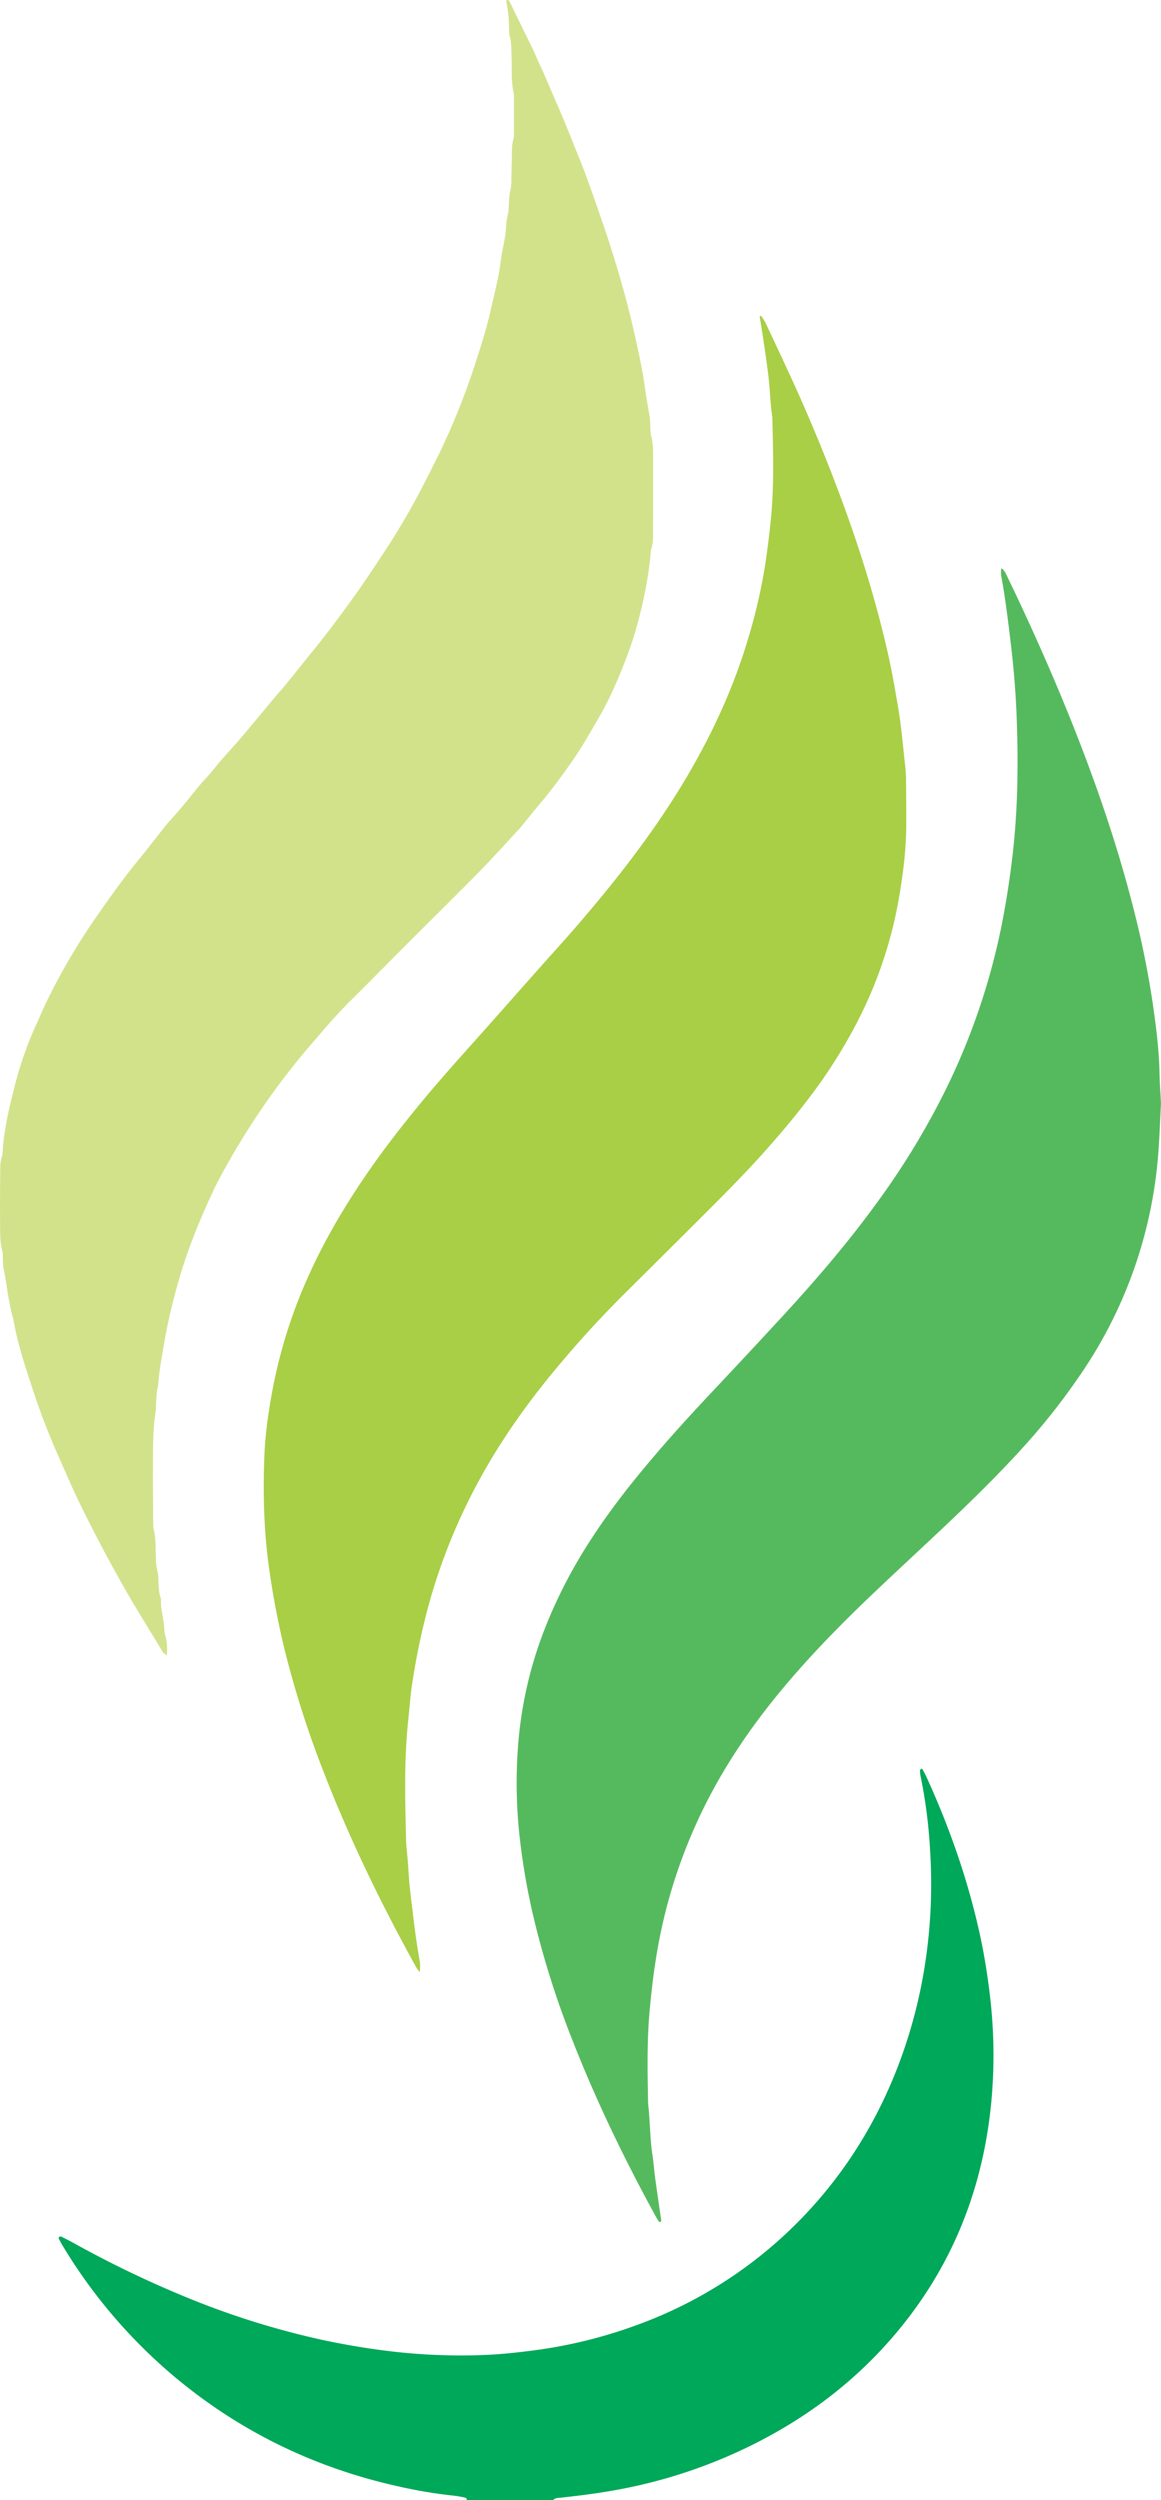
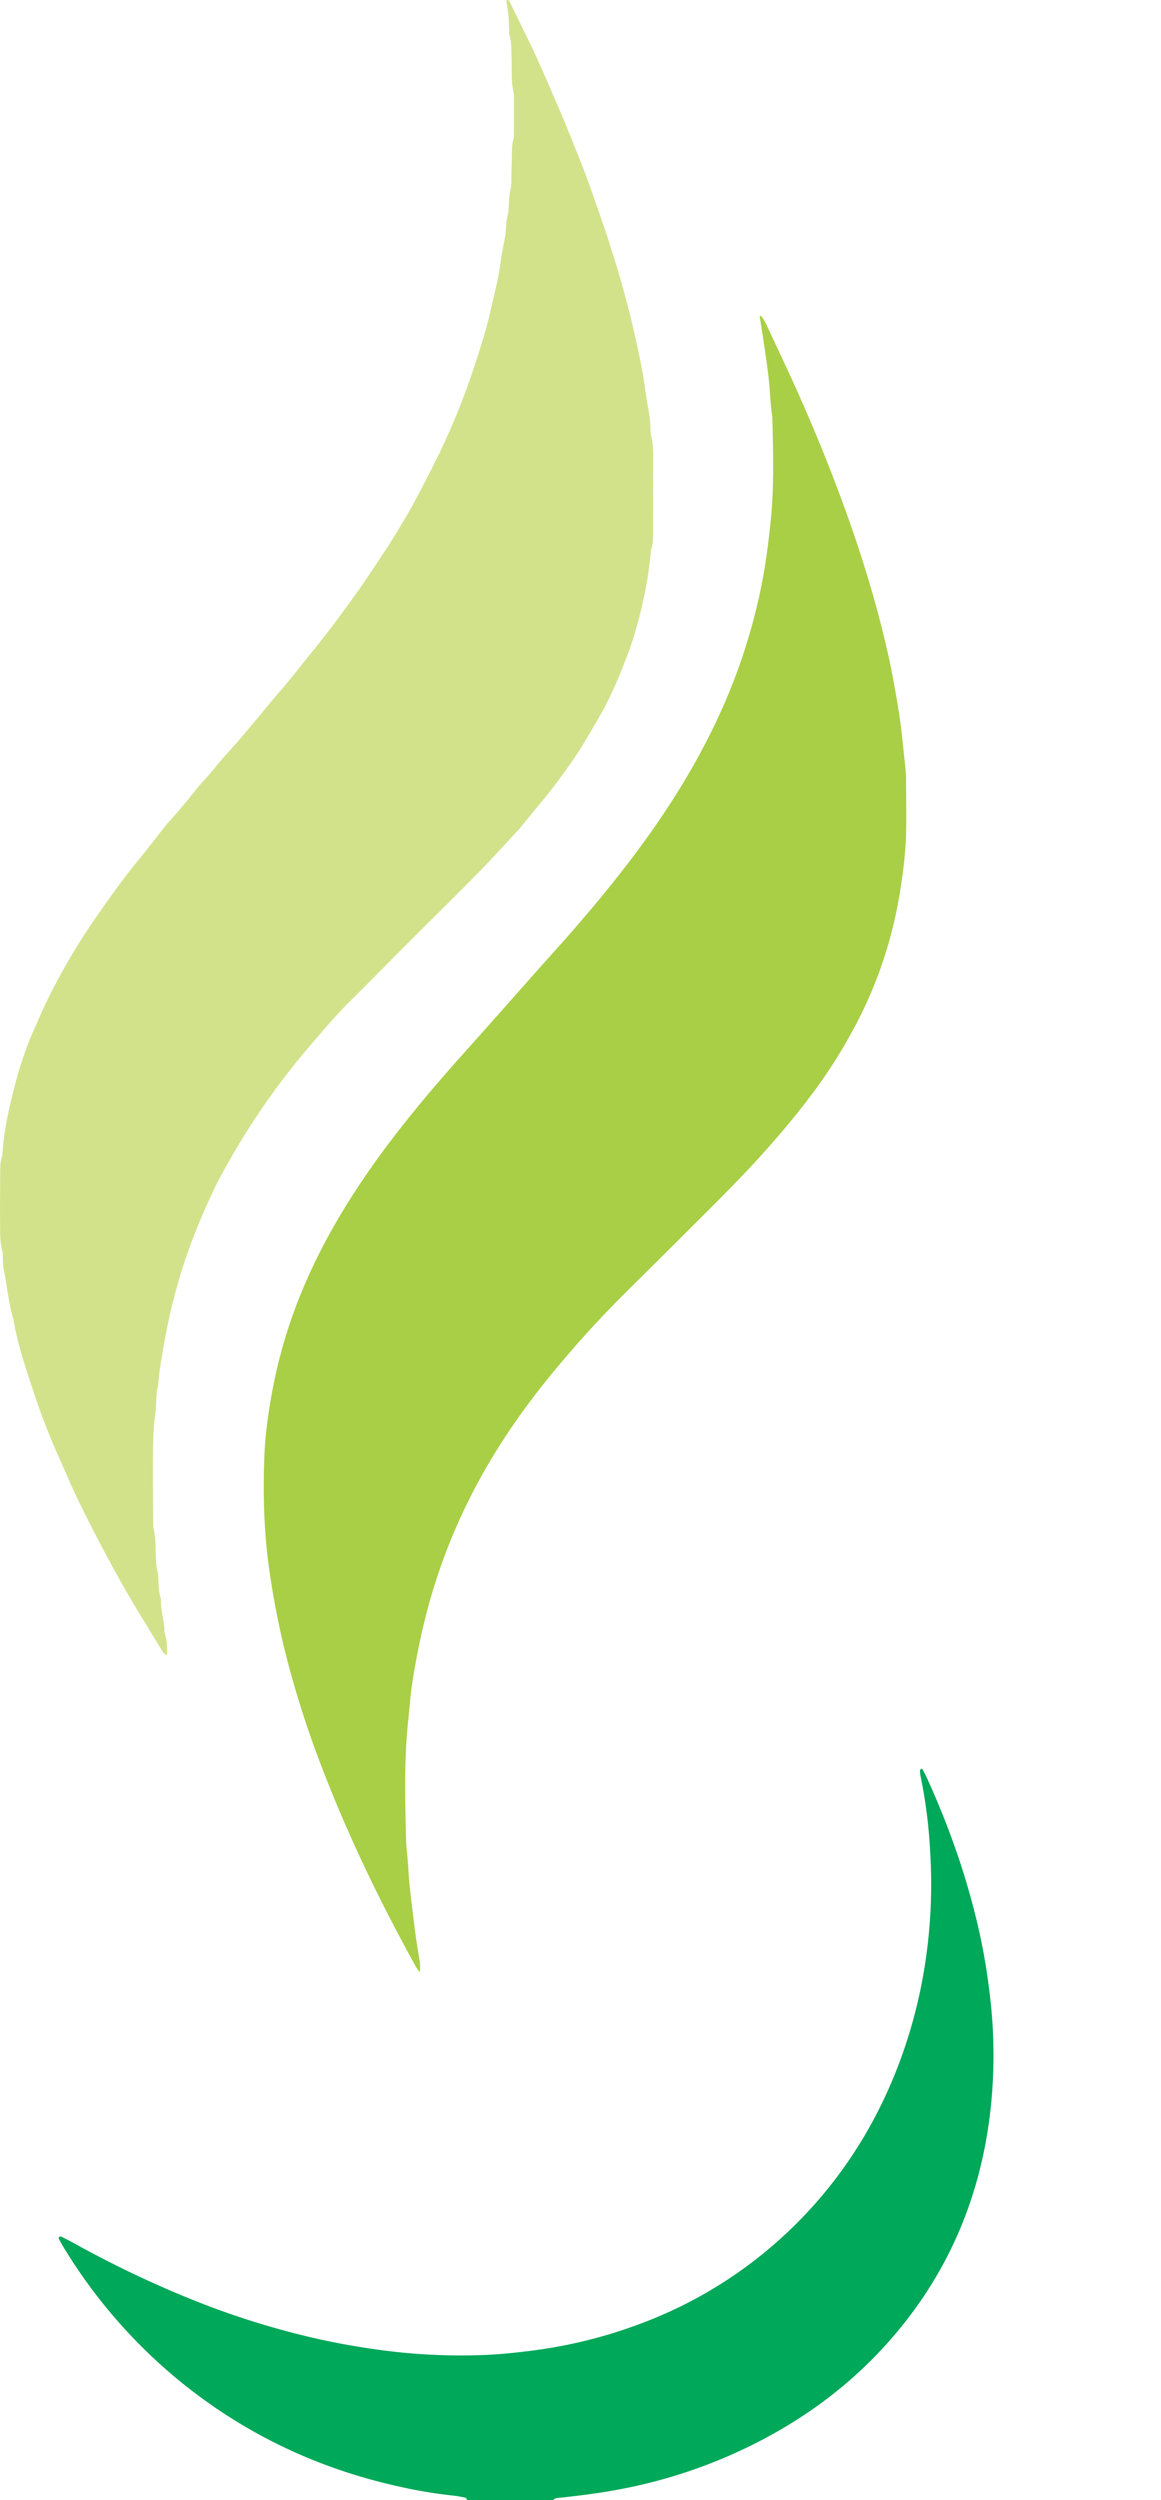
<svg xmlns="http://www.w3.org/2000/svg" viewBox="0 0 802.12 1726.23">
  <defs>
    <style>.cls-1{fill:#00a859;}.cls-2{fill:#a8cf45;}.cls-3{fill:#d2e28b;}.cls-4{fill:#55ba5e;}.cls-5{fill:#d2e28c;}.cls-6{fill:#a8cf46;}</style>
  </defs>
  <g id="Layer_2" data-name="Layer 2">
    <g id="Layer_1-2" data-name="Layer 1">
      <g id="Layer_2-2" data-name="Layer 2">
        <g id="Layer_1-2-2" data-name="Layer 1-2">
          <path class="cls-1" d="M322.64,1726.2c-.27-.54-.45-1.48-.82-1.56a76.37,76.37,0,0,0-8.48-1.49,328.26,328.26,0,0,1-37.8-6.32c-56.89-12.56-108-37-153-74.12a361.6,361.6,0,0,1-79.1-91.86c-1-1.63-1.84-3.34-2.73-5a1,1,0,0,1,.28-1.38,1,1,0,0,1,.36-.15,1.21,1.21,0,0,1,.86-.08c3.12,1.59,6.26,3.16,9.32,4.85a735.5,735.5,0,0,0,78.63,37.68,564.44,564.44,0,0,0,91.35,28.6q22,4.77,44.38,7.63a412.2,412.2,0,0,0,67,3.1c11.82-.41,23.58-1.63,35.33-3.16a330.51,330.51,0,0,0,71.53-17.5A301,301,0,0,0,548.52,1537c30.52-30,53.52-65,69.63-104.62a341.69,341.69,0,0,0,20.69-74.59,360.62,360.62,0,0,0,3.79-79.32,345.09,345.09,0,0,0-6.65-52.23,17.39,17.39,0,0,1-.36-3.81c0-.4.5-.86.87-1.18.11-.1.71.1.82.31,1.06,2,2.14,3.92,3.07,6,16.06,35.28,28.75,71.71,36.92,109.62,3,14,5.21,28.24,6.84,42.54a345.74,345.74,0,0,1,1.22,66c-5.06,64.72-28,122.2-71.35,171.08-26.21,29.56-57.34,52.69-92.54,70.45a352,352,0,0,1-95.09,31.87c-12.9,2.39-25.89,4-38.91,5.44-1.87.21-3.88,0-5.31,1.67Z" />
          <path class="cls-2" d="M290,1361.72a27.29,27.29,0,0,1-2.25-3c-24.95-45.06-47.39-91.32-65.78-139.47a679.13,679.13,0,0,1-25.14-79.42,571.83,571.83,0,0,1-10.84-56.4c-3.85-27-4.39-54.12-3.2-81.29a279.3,279.3,0,0,1,3.12-28.55,360.29,360.29,0,0,1,7.67-37.51,348.21,348.21,0,0,1,21.12-58.5c11.65-25.36,26.07-49.09,42.08-71.9,10.47-14.93,21.7-29.27,33.28-43.35,13-15.81,26.67-31,40.32-46.28,18.13-20.25,36-40.74,54.18-60.93q18.63-20.67,36.12-42.29c18.92-23.4,36.6-47.67,52.08-73.5,18.82-31.38,34.1-64.35,44.45-99.5a381.6,381.6,0,0,0,11.22-48.49c1.63-10.41,2.92-20.85,4-31.34,2.52-23.93,1.71-47.87,1.18-71.83-1.52-9.8-1.62-19.72-2.85-29.56-1.65-13.3-3.7-26.53-5.86-39.75,0-.23.19-.71.31-.72a1.08,1.08,0,0,1,.88.3,41.5,41.5,0,0,1,3,4.84c7.83,16.79,15.81,33.53,23.34,50.46q13.44,30.21,25.2,61.13c14.59,38.24,27,77.16,36,117.12,2.73,12.14,4.83,24.42,6.91,36.7,2.3,13.56,3.34,27.25,4.94,40.88a107.48,107.48,0,0,1,.49,11.49c.1,9.91.21,19.82.13,29.73-.14,17-2.32,33.73-5.23,50.44a296.66,296.66,0,0,1-29.77,86.64,356.12,356.12,0,0,1-32.57,50.8c-9.87,13-20.4,25.42-31.3,37.57-13.67,15.25-28.16,29.71-42.64,44.16q-26.49,26.45-53.07,52.78-24.14,24-46,50.19c-22.67,27-42.84,55.77-59,87.19a403.35,403.35,0,0,0-30.83,79.35,488.84,488.84,0,0,0-10.9,52.49c-1.28,8.19-1.8,16.5-2.69,24.75-3,27.74-2.21,55.54-1.55,83.34.1,4.14.64,8.27,1,12.41.2,2.55.45,5.09.58,7.64.56,11.18,2.14,22.24,3.44,33.34,1.13,9.52,2.46,19,4.11,28.44a27.07,27.07,0,0,1,.26,9.54Z" />
          <path class="cls-3" d="M115.33,1143c-1-.78-2.28-1.36-2.88-2.36-8.51-14.25-17.44-28.25-25.67-42.68Q69.89,1068.4,55,1037.84c-5.5-11.18-10.27-22.68-15.36-34A476.64,476.64,0,0,1,22.26,958.2c-5.1-15.4-10.25-30.88-12.95-47-3.53-11.64-4.4-23.79-6.91-35.63A39.24,39.24,0,0,1,2,869.84c-.11-1.92.12-3.92-.36-5.73-1.84-6.91-1.52-14-1.59-21-.09-10.87,0-21.73.09-32.6,0-4.14-.09-8.32,1.3-12.34a11.34,11.34,0,0,0,.36-2.84c1-16,4.78-31.48,8.71-46.93A249,249,0,0,1,25.23,707c2.25-4.94,4.31-10,6.67-14.85a438.08,438.08,0,0,1,35.44-60.21c9.12-13.1,18.36-26.11,28.54-38.44,6.29-7.63,12.28-15.52,18.42-23.27.79-1,1.63-2,2.49-2.92,6.74-7.27,12.91-15,19.14-22.69,4-5,8.57-9.45,12.54-14.49,5.33-6.76,11.37-13,17-19.5,5.41-6.29,10.67-12.72,16-19.08,3.89-4.65,7.72-9.37,11.7-13.94,8-9.14,15.28-18.84,23-28.22,9.51-11.63,18.44-23.69,27.24-35.83,7.5-10.34,14.49-21,21.56-31.68a495.47,495.47,0,0,0,28.88-49.67c2.89-5.68,5.81-11.35,8.63-17.08a482.68,482.68,0,0,0,25.5-63c4.07-12.43,8.08-24.9,10.94-37.66,2.58-11.5,5.69-22.89,7.1-34.63.65-5.37,1.93-10.65,2.86-16q.48-2.84.68-5.7a48,48,0,0,1,1.19-9.48,33.68,33.68,0,0,0,.74-6.64c.23-3.82.23-7.63,1.28-11.4a28.63,28.63,0,0,0,.53-6.66c.15-5.12.2-10.23.33-15.34.1-4.15-.13-8.31,1.06-12.38a13.48,13.48,0,0,0,.36-3.8V66.55a8.13,8.13,0,0,0-.08-1.91c-2-8.5-1.18-17.17-1.56-25.77-.21-4.78.12-9.6-1.39-14.26a6.71,6.71,0,0,1-.23-1.89c-.15-3.84-.13-7.68-.46-11.5-.3-3.48-1-6.92-1.49-10.38A1.46,1.46,0,0,1,350,0a4.26,4.26,0,0,1,1.49.3c.25.11.42.48.56.76q8.22,16.79,16.41,33.58c1.39,2.87,2.51,5.87,3.88,8.75,4.39,9.23,8.2,18.71,12.32,28.06,5.15,11.69,9.81,23.57,14.57,35.41,2.51,6.22,5,12.44,7.25,18.76,5,14.14,10.06,28.26,14.66,42.54,6.84,21.25,12.93,42.74,17.73,64.55,2.61,11.81,5.23,23.64,6.81,35.66.87,6.63,2.19,13.19,3.23,19.8.29,1.88.28,3.82.4,5.73.14,2.23-.1,4.56.48,6.68,1.54,5.65,1.43,11.4,1.45,17.13.07,16.62,0,33.24-.06,49.86,0,3.82.06,7.67-1.23,11.38a11.39,11.39,0,0,0-.41,2.84c-1.67,21.49-8.51,50.36-15.45,68.86-5.83,15.55-12.15,30.86-20.59,45.27-5.65,9.65-11.09,19.41-17.47,28.6-7.11,10.22-14.44,20.28-22.47,29.82-4.73,5.61-9.3,11.36-13.94,17-.4.49-.83,1-1.27,1.44-9.15,9.81-18.1,19.82-27.5,29.39-15.91,16.19-32.13,32.08-48.18,48.14-13.56,13.58-27,27.3-40.62,40.77-8.66,8.55-16.56,17.79-24.48,27a513.09,513.09,0,0,0-35.84,46.09c-8.45,12.43-16.47,25.07-23.83,38.16-3.61,6.41-7.21,12.81-10.33,19.46-9.37,20-17.77,40.35-23.84,61.55A399.22,399.22,0,0,0,113.14,929c-1.49,9.12-3.31,18.18-3.83,27.43-1.82,6.54-1.08,13.36-2,19.94-1.65,11.13-1.56,22.28-1.64,33.44s.06,22.37.12,33.56c0,2.55,0,5.11.11,7.67a21.19,21.19,0,0,0,.24,4.77c1.63,6.28,1.31,12.69,1.56,19.06a40.5,40.5,0,0,0,1,9.49,21.56,21.56,0,0,1,.65,4.73c.27,4.78.1,9.6,1.66,14.23a5.56,5.56,0,0,1,.22,1.9c-.3,7.09,2.4,13.83,2.37,20.89a9.7,9.7,0,0,0,.53,2.82,37.8,37.8,0,0,1,1.1,14.24Z" />
-           <path class="cls-4" d="M802.12,761.88c-.85,14.9-1.16,30.21-2.91,45.49a311.14,311.14,0,0,1-52,140.64,458.18,458.18,0,0,1-43.52,54.77c-16.45,17.9-33.86,34.86-51.53,51.56-15.57,14.72-31.34,29.23-46.89,44-22.54,21.34-44.33,43.41-64.26,67.24-21.2,25.35-39.81,52.45-54.5,82.1a360.38,360.38,0,0,0-31.68,95.15c-2.79,15.09-4.64,30.27-6,45.56-1.94,21.4-1.44,42.78-1.06,64.19,1.39,11.74,1.2,23.61,3,35.33.82,5.36,1.17,10.79,1.91,16.17,1.29,9.49,2.73,19,4.07,28.44a3.65,3.65,0,0,1-.25,1.79c-1.06.07-1.57-.81-2.07-1.59s-1-1.63-1.45-2.47c-21.35-39-40.75-78.93-57-120.32a619,619,0,0,1-27.93-88.55,468.35,468.35,0,0,1-9.32-55.7,337.12,337.12,0,0,1-1-57.45,278.78,278.78,0,0,1,18-82A338.78,338.78,0,0,1,406,1066.48c13.39-21.1,28.66-40.8,44.86-59.79C464.14,991,477.94,975.92,492,961q25-26.54,49.72-53.33c22.72-24.74,44.56-50.23,64.3-77.45a530.25,530.25,0,0,0,46-75.14A463.48,463.48,0,0,0,691.7,640.4c3.29-16.29,5.84-32.67,7.78-49.19,3.79-32.16,4.12-64.41,2.89-96.68-.63-16.27-1.94-32.55-3.86-48.72s-3.86-32.35-6.82-48.38a23.37,23.37,0,0,1,0-4.73s.61-.16.71-.05a14.47,14.47,0,0,1,2.27,2.89c4.17,8.63,8.33,17.26,12.36,26,13.71,29.57,26.64,59.48,38.43,89.87,14.46,37.26,27.16,75.07,37.1,113.79a639.82,639.82,0,0,1,13.7,66.6c2.36,16.1,4.46,32.28,4.82,48.61C801.18,747.42,801.73,754.44,802.12,761.88Z" />
          <path class="cls-5" d="M115.23,1143.12l.85.76c-.17-.05-.42-.05-.49-.16a2.57,2.57,0,0,1-.26-.7Z" />
          <polygon class="cls-6" points="289.87 1361.82 290.49 1362.16 289.98 1361.71 289.87 1361.82" />
        </g>
      </g>
    </g>
  </g>
</svg>